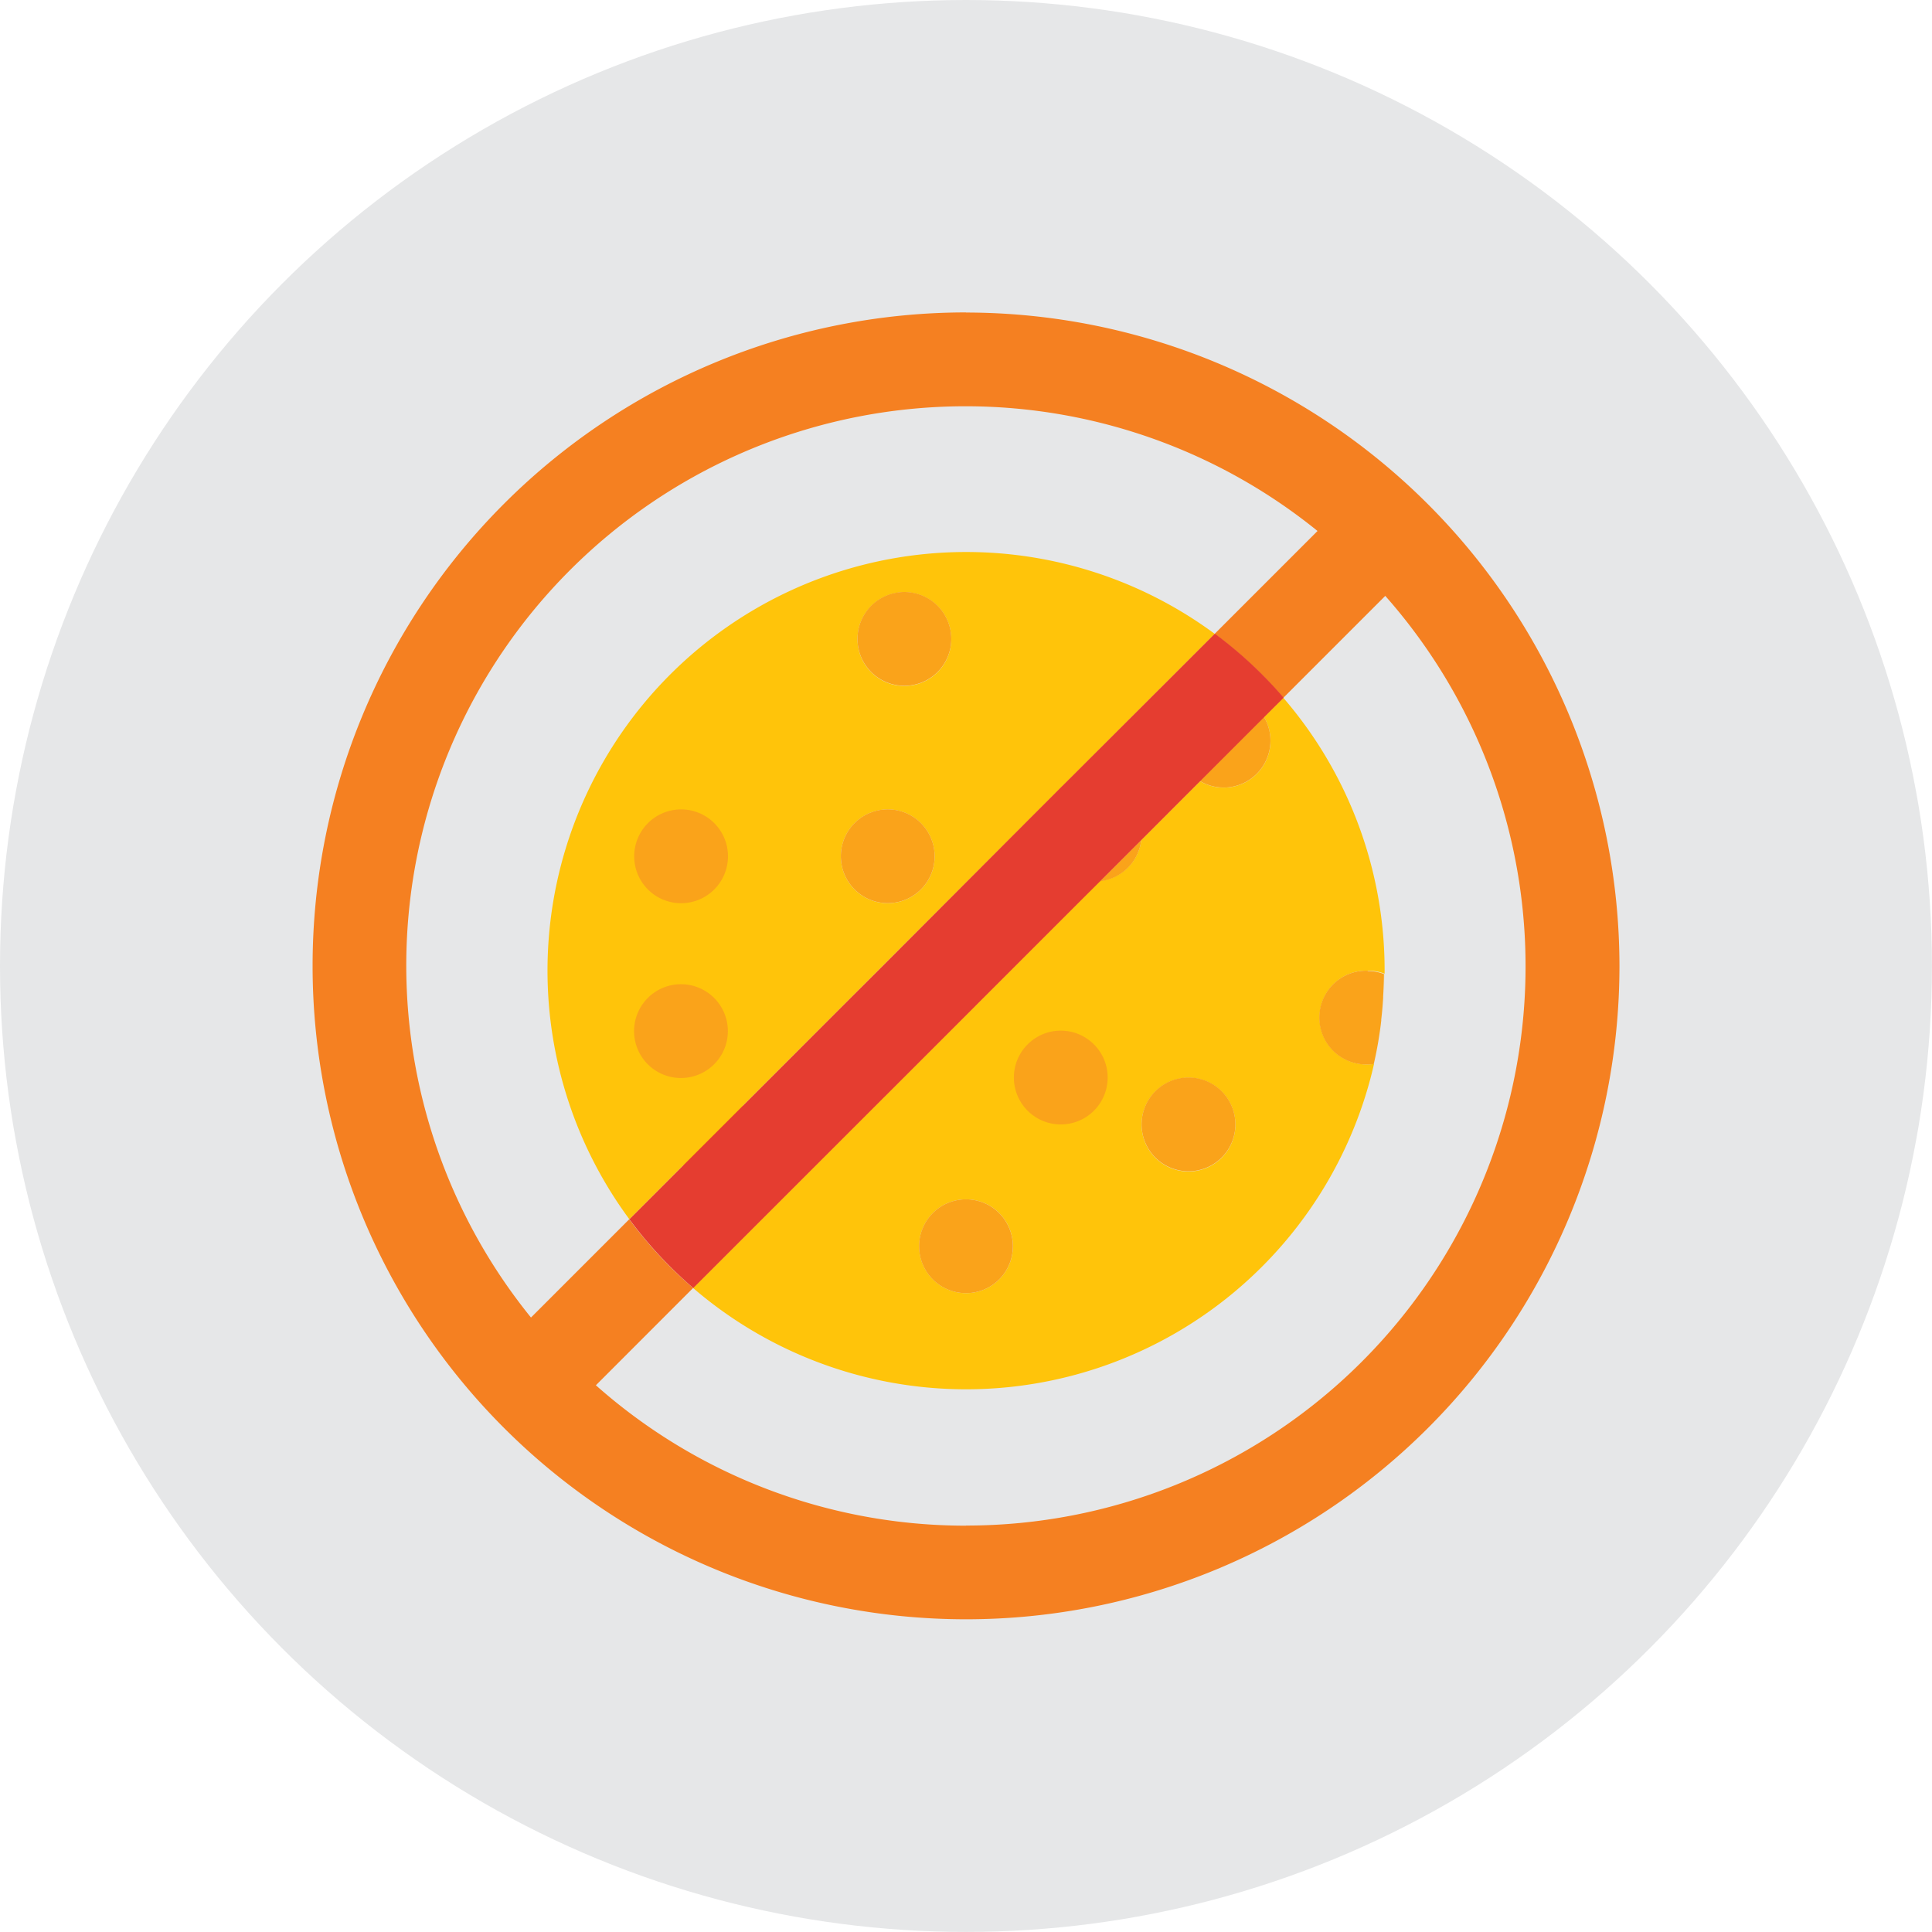
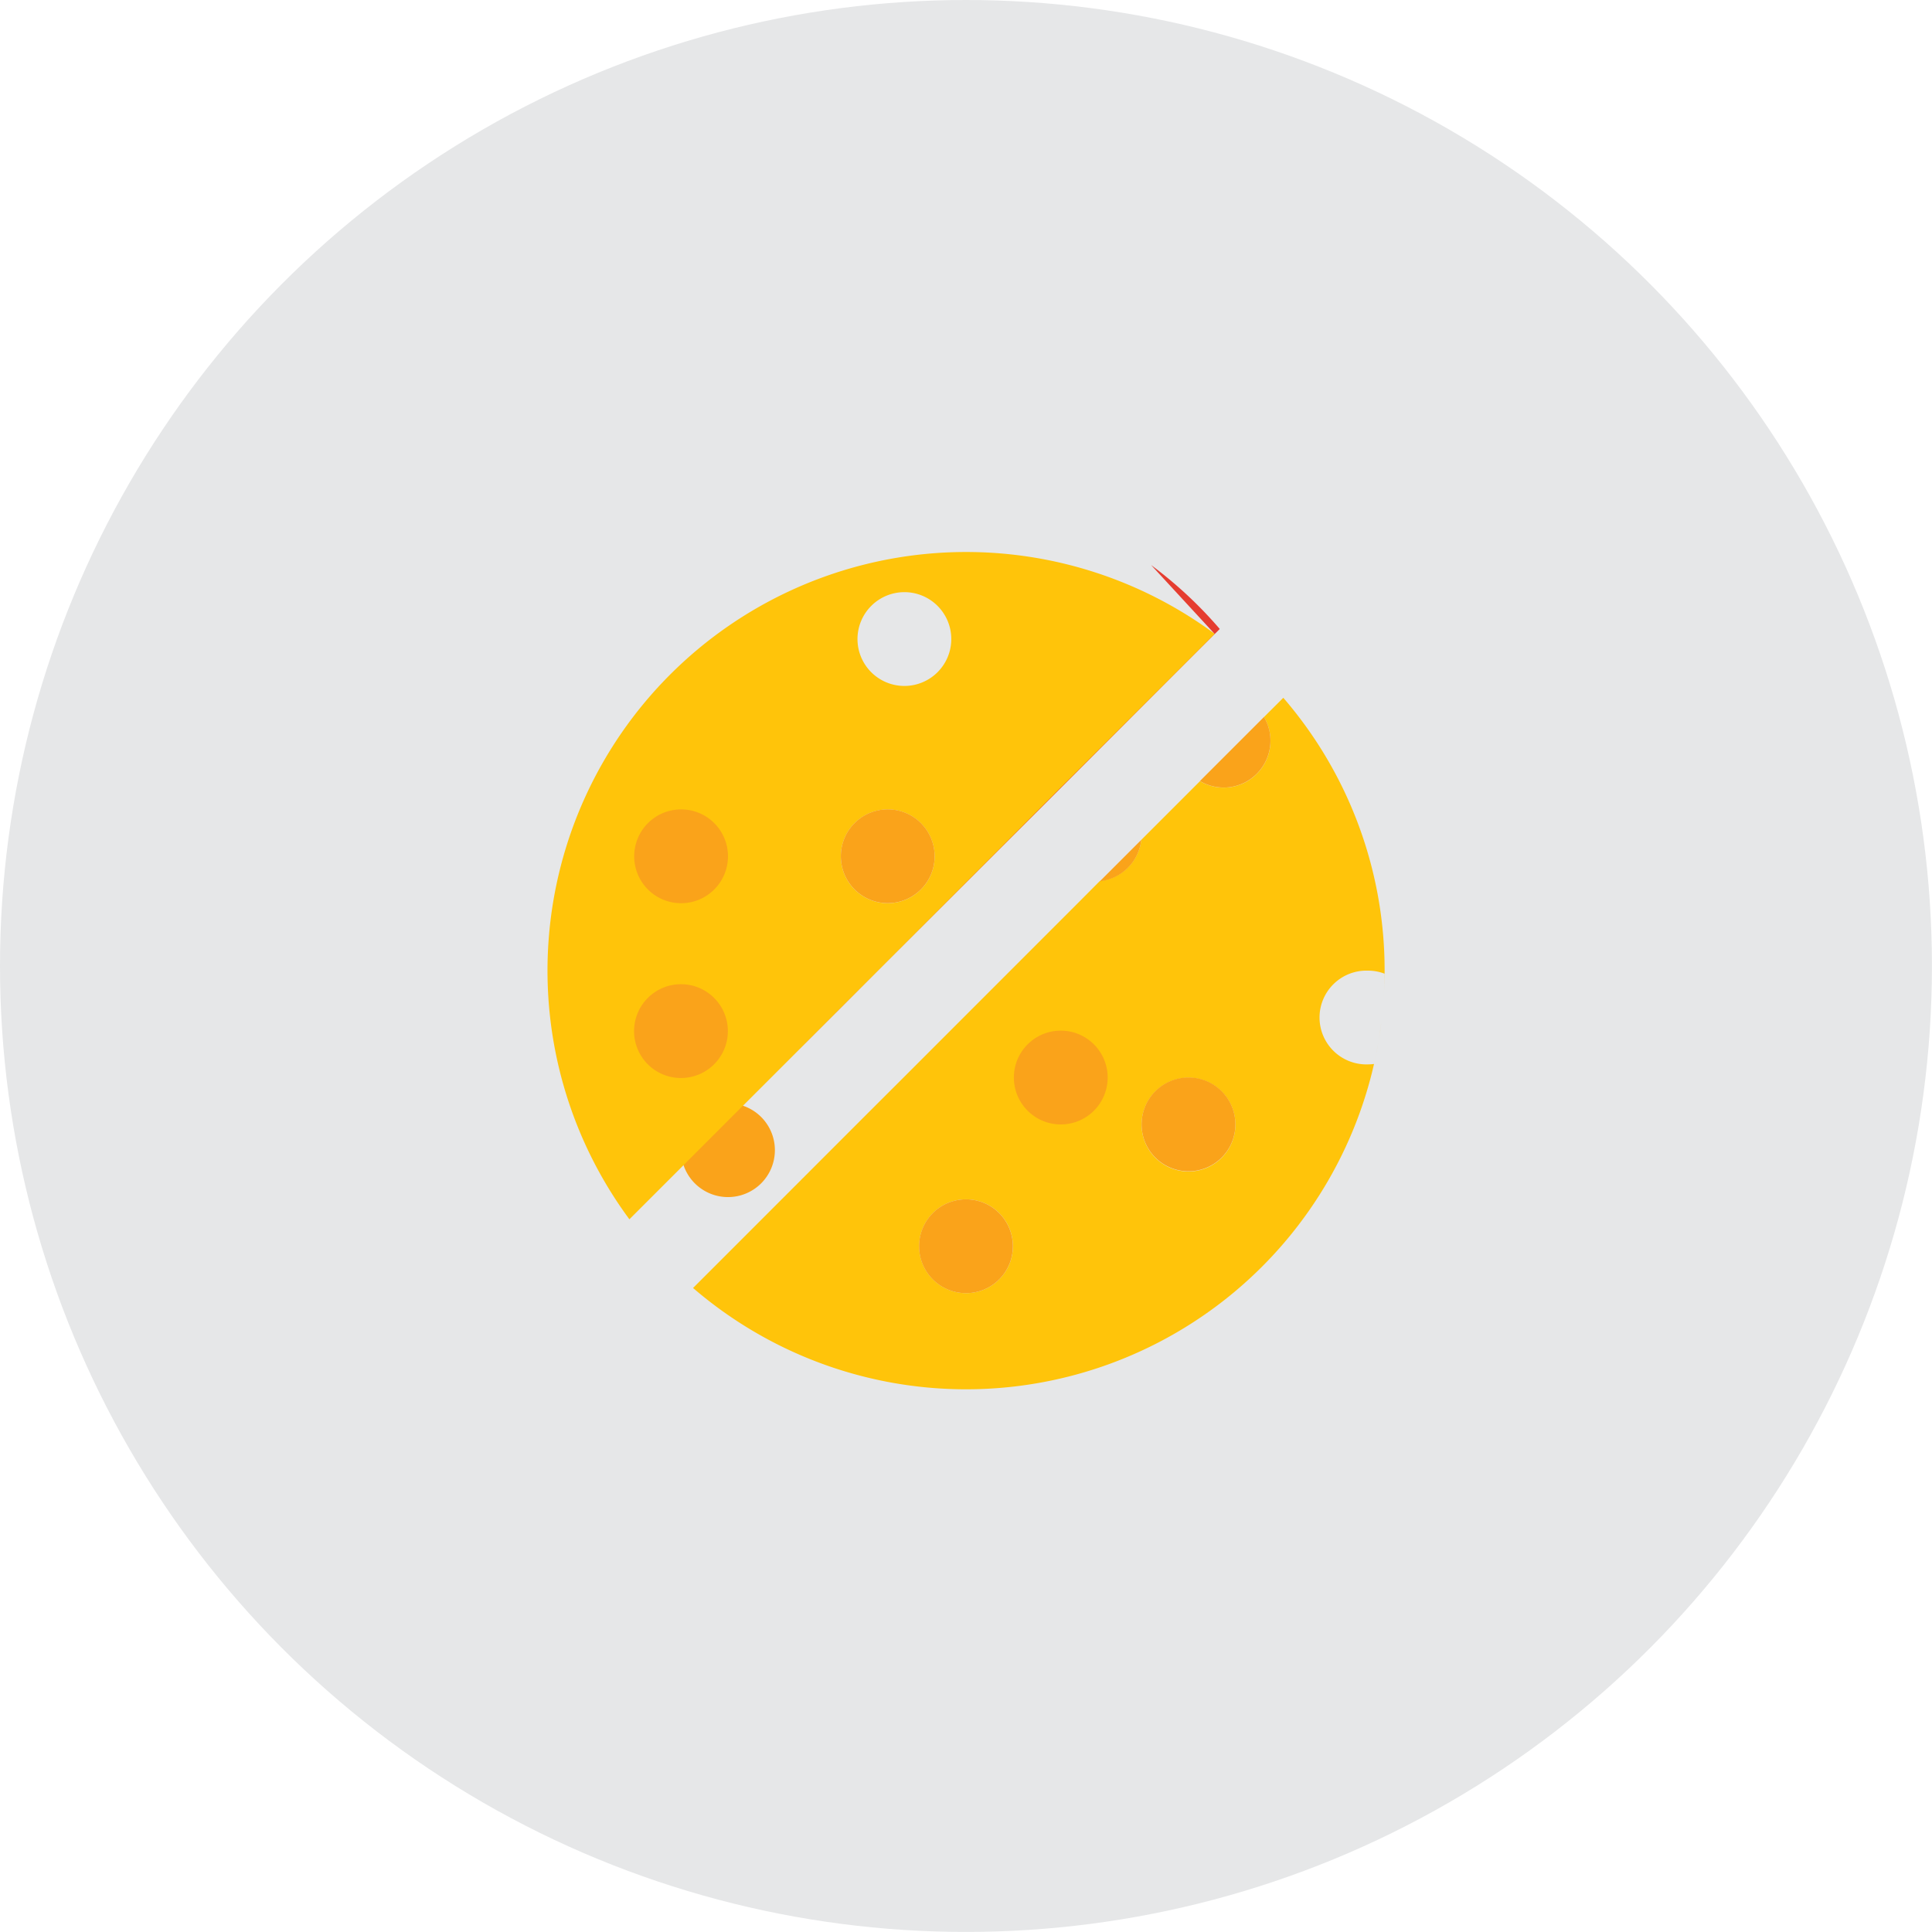
<svg xmlns="http://www.w3.org/2000/svg" id="Layer_1" data-name="Layer 1" viewBox="0 0 326.27 326.27">
  <defs>
    <style>.cls-1{fill:#e6e7e8;}.cls-2{fill:#faa31a;}.cls-3{fill:#ffc40a;}.cls-4{fill:#f58021;}.cls-5{fill:#e53d30;}</style>
  </defs>
  <circle class="cls-1" cx="163.13" cy="163.13" r="163.13" />
  <path class="cls-2" d="M130.86,194.24a7.92,7.92,0,1,1-7.92-7.92,7.91,7.91,0,0,1,7.92,7.92" />
  <path class="cls-3" d="M150,136.69A7.92,7.92,0,1,1,142,144.6a7.92,7.92,0,0,1,7.92-7.91M152.73,100a7.92,7.92,0,1,1-7.92,7.92,7.93,7.93,0,0,1,7.92-7.92M149,163.2l23.9-23.9,6.34-6.35.93-.92,17.53-17.53,7.45-7.45a70.69,70.69,0,0,0-98.86,98.86l37.58-37.58Z" />
-   <path class="cls-3" d="M233.66,168.53c-.08,1.21-.18,2.41-.32,3.6.14-1.19.25-2.39.32-3.6" />
  <path class="cls-3" d="M233.31,172.32c-.14,1.22-.31,2.43-.52,3.63.2-1.2.38-2.41.52-3.63" />
  <path class="cls-3" d="M155.22,210.46a7.92,7.92,0,1,1,7.91,7.92,7.92,7.92,0,0,1-7.91-7.92M200.71,182a7.92,7.92,0,1,1-7.92,7.92,7.92,7.92,0,0,1,7.92-7.92m32.07-6c-.22,1.24-.46,2.47-.74,3.68a8.26,8.26,0,0,1-1,.07,7.92,7.92,0,1,1,0-15.83,7.7,7.7,0,0,1,2.77.51c0,1.29-.05,2.57-.13,3.84.09-1.44.15-2.89.15-4.35a70.4,70.4,0,0,0-17.11-46.08l-3.26,3.25a7.82,7.82,0,0,1,1.09,4,7.9,7.9,0,0,1-11.9,6.83l-9.91,9.91a7.91,7.91,0,0,1-7,6.95L182,152.54l-3.88,3.88-24.75,24.76-1.46,1.46-5.56,5.55-20.31,20.32-9,9A70.67,70.67,0,0,0,232.78,176" />
  <path class="cls-2" d="M206.63,133a7.93,7.93,0,0,0,7.92-7.92,7.82,7.82,0,0,0-1.09-4l-10.82,10.82a7.85,7.85,0,0,0,4,1.09" />
-   <path class="cls-2" d="M152.73,115.81a7.92,7.92,0,1,0-7.92-7.92,7.92,7.92,0,0,0,7.92,7.92" />
  <path class="cls-2" d="M179.14,189.89a7.92,7.92,0,1,0-7.92-7.92,7.92,7.92,0,0,0,7.92,7.92" />
  <path class="cls-2" d="M115,182.05a7.92,7.92,0,1,0-7.92-7.91,7.91,7.91,0,0,0,7.92,7.91" />
  <path class="cls-2" d="M150,152.52A7.92,7.92,0,1,0,142,144.6a7.92,7.92,0,0,0,7.92,7.92" />
  <path class="cls-2" d="M192.74,141.83l-7,7a7.93,7.93,0,0,0,7-7" />
  <path class="cls-2" d="M233.68,168.28c0,.08,0,.17,0,.25,0-.08,0-.17,0-.25" />
-   <path class="cls-2" d="M233.34,172.13l0,.19,0-.19" />
  <path class="cls-2" d="M232.79,176v0" />
-   <path class="cls-2" d="M231,163.93a7.92,7.92,0,1,0,0,15.83,6.63,6.63,0,0,0,1-.07c.28-1.21.52-2.44.74-3.68V176c.2-1.2.38-2.41.52-3.63l0-.19c.14-1.19.24-2.39.32-3.6a2.11,2.11,0,0,0,0-.25c.08-1.27.13-2.55.14-3.84a7.79,7.79,0,0,0-2.78-.51" />
  <path class="cls-2" d="M200.71,197.8a7.92,7.92,0,1,0-7.92-7.92,7.92,7.92,0,0,0,7.92,7.92" />
  <path class="cls-2" d="M171.05,210.46a7.92,7.92,0,1,0-7.92,7.92,7.91,7.91,0,0,0,7.92-7.92" />
-   <path class="cls-4" d="M163.13,257.65a94.06,94.06,0,0,1-62.5-23.71l16.42-16.43a70.63,70.63,0,0,1-10.79-11.6L89.67,222.5A94.44,94.44,0,0,1,222.5,89.67l-17.38,17.38a71.1,71.1,0,0,1,11.6,10.8l17.22-17.22a94.44,94.44,0,0,1-70.81,157m0-204.87A110.35,110.35,0,1,0,273.49,163.13,110.47,110.47,0,0,0,163.13,52.78" />
-   <path class="cls-5" d="M205.12,107.05l-7.45,7.45L180.14,132l-.93.92-6.34,6.35L149,163.2l-5.14,5.13-37.57,37.58a71.51,71.51,0,0,0,10.79,11.61l9-9,20.31-20.31,5.56-5.55,1.46-1.46,24.75-24.76,3.88-3.88,3.76-3.75,7-7,9.9-9.91,10.82-10.82,3.26-3.25a71.1,71.1,0,0,0-11.6-10.8" />
+   <path class="cls-5" d="M205.12,107.05l-7.45,7.45L180.14,132l-.93.92-6.34,6.35L149,163.2l-5.14,5.13-37.57,37.58l9-9,20.31-20.31,5.56-5.55,1.46-1.46,24.75-24.76,3.88-3.88,3.76-3.75,7-7,9.9-9.91,10.82-10.82,3.26-3.25a71.1,71.1,0,0,0-11.6-10.8" />
  <path class="cls-2" d="M122.94,144.61a7.92,7.92,0,1,1-7.92-7.92,7.91,7.91,0,0,1,7.92,7.92" />
</svg>